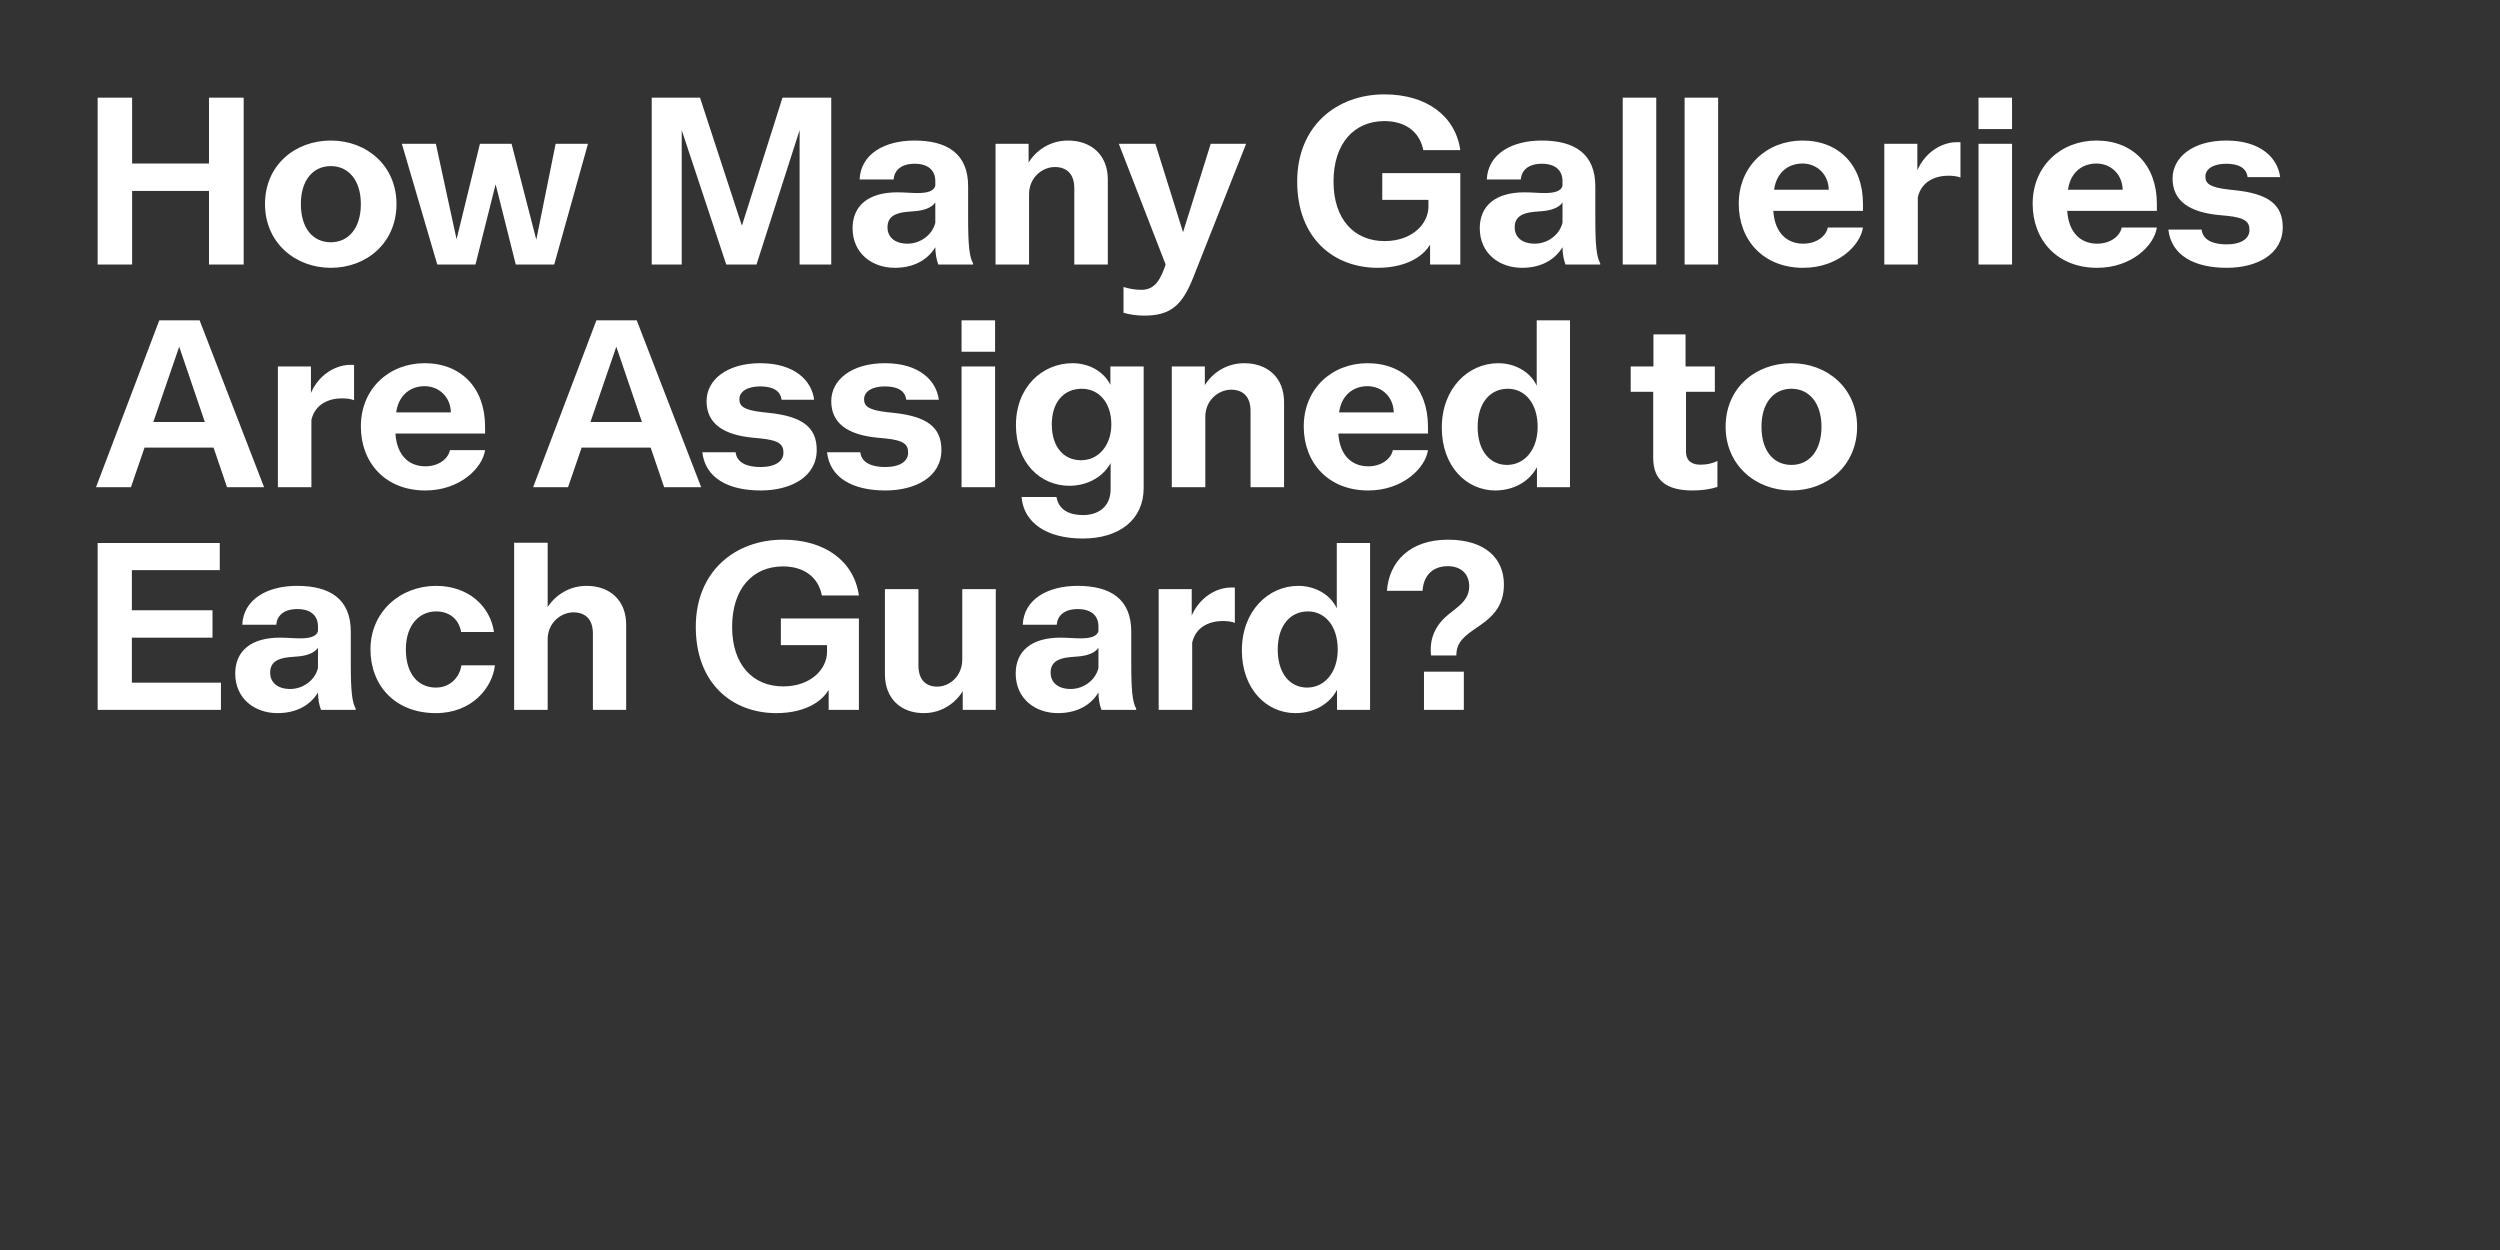
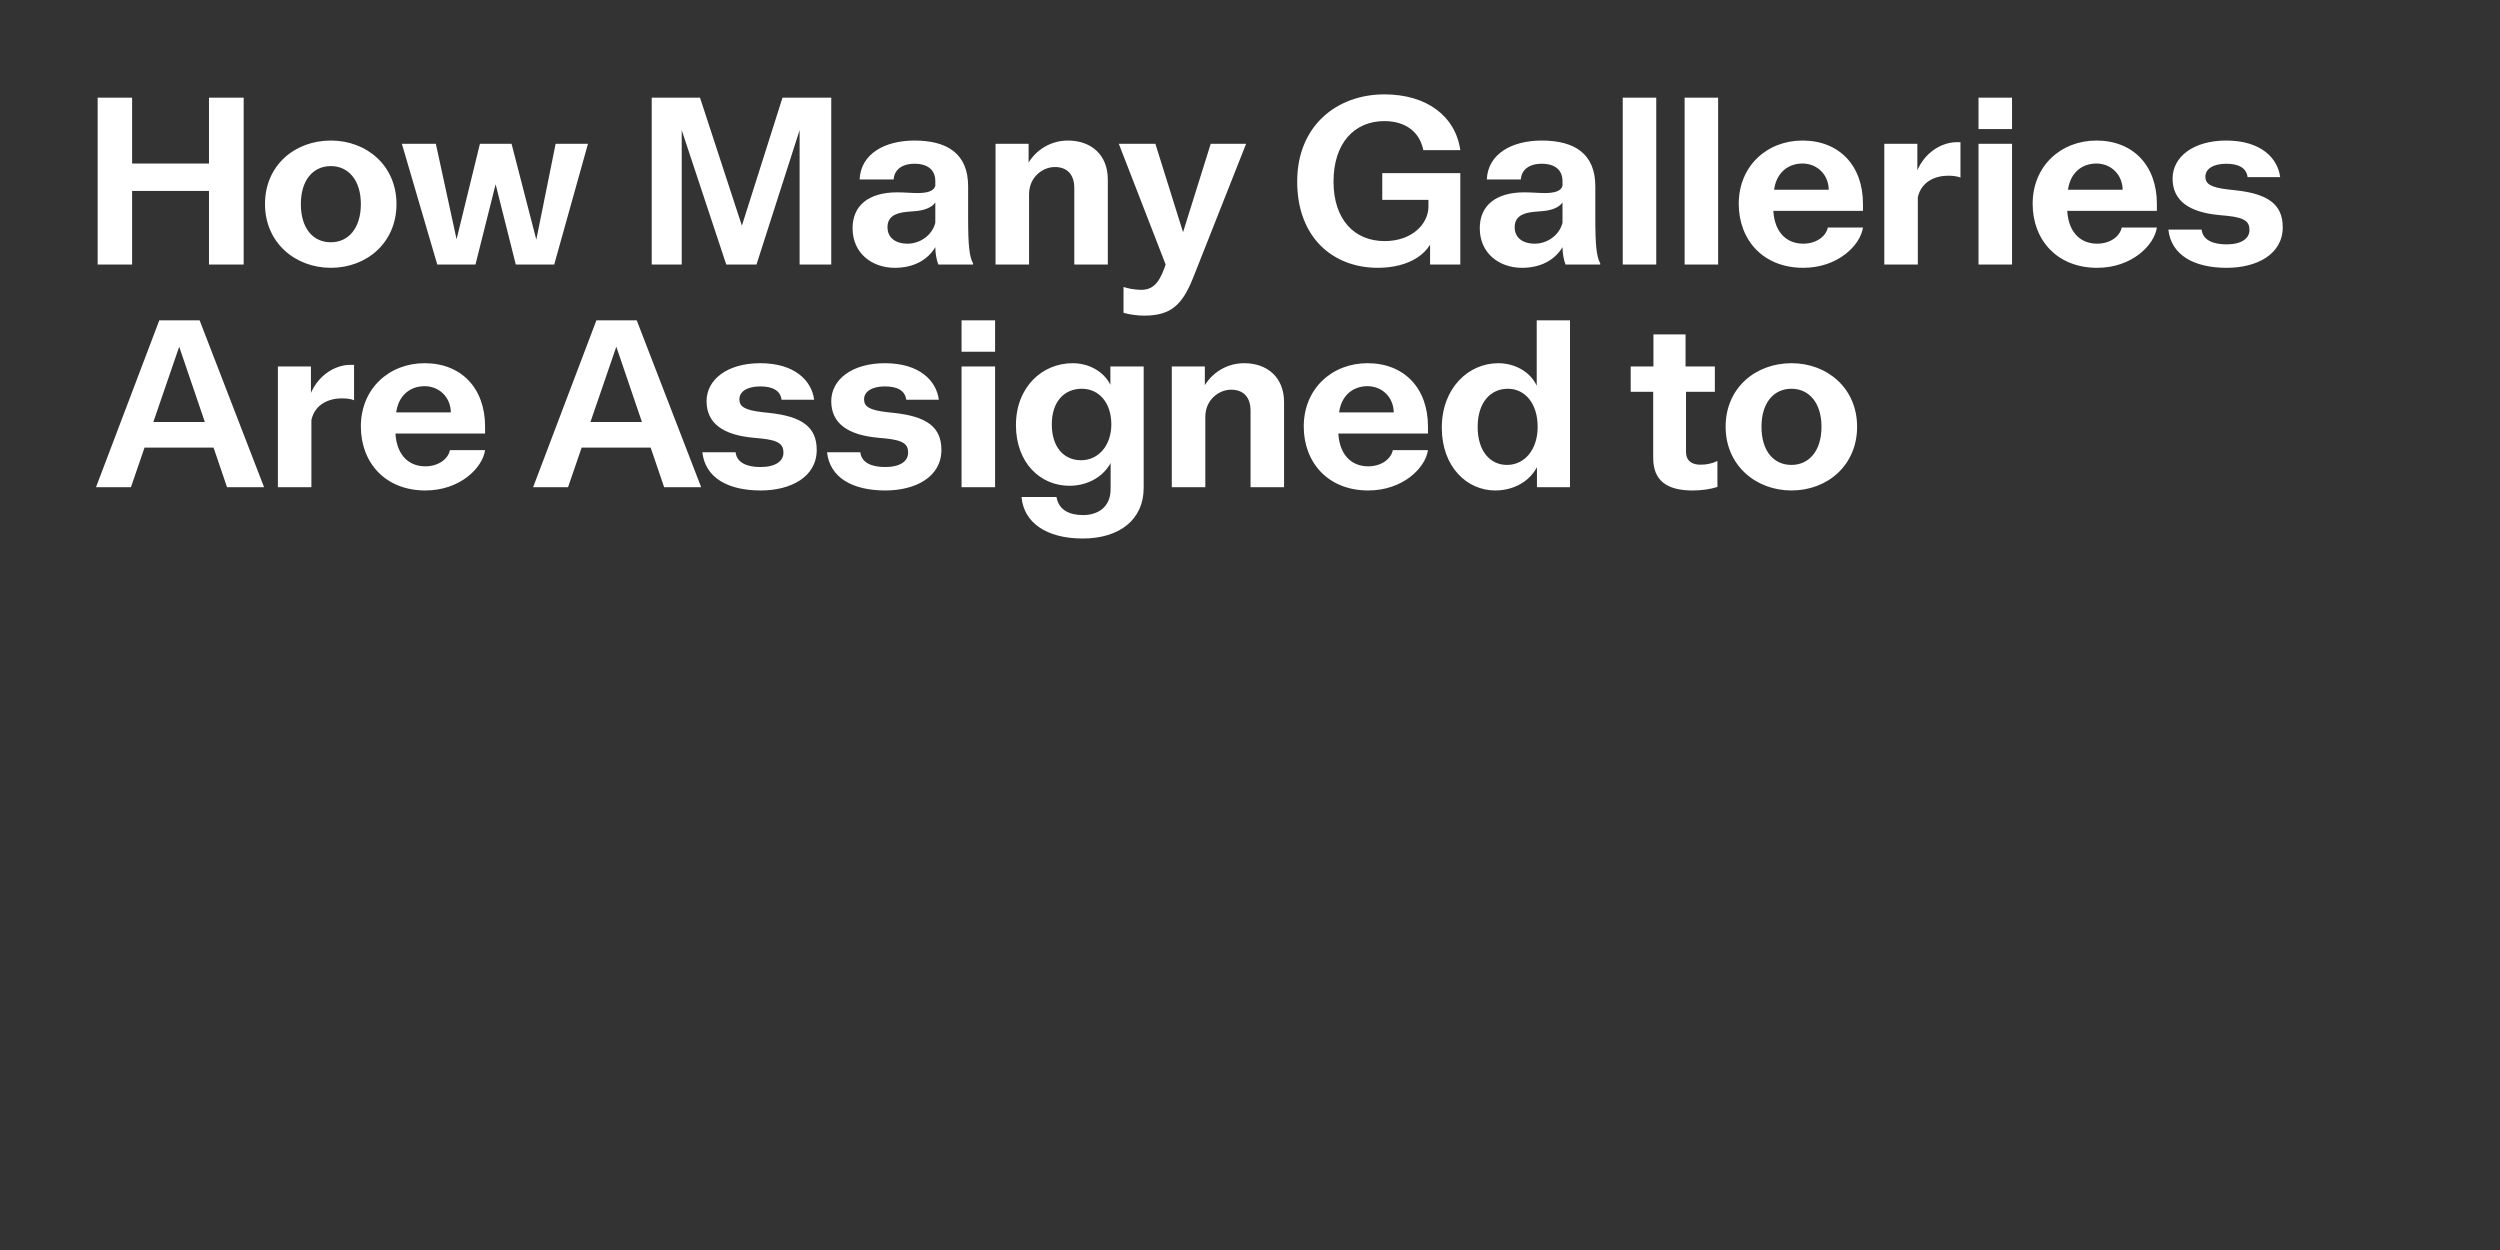
<svg xmlns="http://www.w3.org/2000/svg" overflow="visible" baseProfile="tiny" version="1.1" viewBox="0 0 3200 1600" xml:space="preserve">
  <rect x="0" y="0" width="3200" height="1600" fill="#333333" stroke="none" />
  <g fill="#fff">
-     <path d="m1822.7 908.6h51v-48.9h-51v48.9zm9-69.6h32.4c0-13.2 5.4-21.3 21.9-32.7l8.7-6c17.7-12.3 30.3-26.4 30.3-52.2 0-32.4-22.8-57.3-71.7-57.3-48.3 0-75.3 27.9-78 65.4h45.6c0.9-16.8 10.5-31.5 32.4-31.5 15.3 0 27.3 8.7 27.3 25.8 0 11.7-6 19.8-17.1 28.5l-8.7 6.9c-18.9 15-25.2 33-23.1 53.1m-158.7 41.1c-21.3 0-37.5-17.4-37.5-48.6 0-31.5 16.5-48.9 38.7-48.9 21.3 0 38.1 18 38.1 48.9 0 28.8-16.5 48.6-39.3 48.6m-15 32.7c27.9 0 53.4-16.2 59.1-46.2l-5.7 7.2v34.8h42.3v-213.6h-42.6v101.7l4.2-0.9c-1.5-28.5-26.7-45.9-53.4-45.9-38.4 0-72.3 32.1-72.3 82.5 0 50.1 32.1 80.4 68.4 80.4m-174.9-4.2h42.9v-86.1c4.8-21 23.4-27.6 39-27.6 6.6 0 12.3 0.9 15.6 2.4v-45.3h-4.8c-24 0-53.1 20.4-56.4 60.3l6-8.4v-49.8h-42.3v154.5zm-112.5-26.7c-16.2 0-25.8-8.1-25.8-21 0-12.3 8.1-18.3 25.2-19.8l10.8-0.9c10.8-0.9 21-4.5 25.2-11.1v26.1c-4.2 16.5-20.1 26.7-35.4 26.7m-16.5 30.9c24 0 42-9.9 51.9-26.4 0 8.1 1.8 17.4 3.9 22.2h44.4v-1.5c-4.8-8.7-6.3-23.1-6.3-58.8v-39.9c0-41.7-26.7-58.5-68.7-58.5-37.8 0-68.7 16.8-70.2 49.8h43.5c0.9-11.4 9.3-20.1 27-20.1 16.8 0 26.4 8.1 26.4 22.2v6c-1.8 6.9-10.2 9.3-22.8 9.3-8.1 0-16.2-0.9-26.1-0.9-36.3 0-57 16.8-57 45.9 0 32.4 25.2 50.7 54 50.7m-171.6 0c29.7 0 51.6-21.6 57.6-46.5l-7.8 8.1v34.2h42.3v-154.5h-42.9v113.4l13.8-4.2-13.8-19.2c0 21.6-16.5 34.8-32.1 34.8-14.4 0-24-8.7-24-27v-97.8h-42.9v108.9c0 31.5 20.7 49.8 49.8 49.8m-183-87h96.9v-34.2h-96.9v34.2zm61.2 82.8h38.7v-117h-40.8v73.8l2.1 6.6v36.6zm-66.9 4.2c38.7 0 71.4-17.4 74.1-52.5l-9.3-25.8c0 21.6-20.4 44.1-56.1 44.1-38.7 0-65.4-27.6-65.4-76.2 0-49.2 26.7-77.4 65.1-77.4 27 0 45.3 13.8 49.8 37.2h47.4c-6.3-43.8-43.2-71.4-97.2-71.4-60.6 0-111.6 39.9-111.6 111.6 0 72 46.2 110.4 103.2 110.4m-335.7-4.2h42.9v-90c0-21.6 17.1-34.8 33-34.8 15 0 24.9 8.7 24.9 27v97.8h42.6v-108.9c0-31.5-21-49.8-50.7-49.8-24.9 0-44.7 15-54 34.5l4.2 6v-95.7h-42.9v213.9zm-100.2 4.2c45.9 0 72.3-32.1 75.6-61.2h-42.9c-2.1 14.1-13.2 28.5-32.7 28.5-21.9 0-38.4-16.5-38.4-48.9 0-32.1 18-48.6 38.7-48.6 15.6 0 28.8 8.4 32.1 26.4h42c-4.8-33.3-33-59.1-74.1-59.1-45.6 0-84 33-84 81.3 0 45.9 31.2 81.6 83.7 81.6m-186.3-30.9c-16.2 0-25.8-8.1-25.8-21 0-12.3 8.1-18.3 25.2-19.8l10.8-0.9c10.8-0.9 21-4.5 25.2-11.1v26.1c-4.2 16.5-20.1 26.7-35.4 26.7m-16.5 30.9c24 0 42-9.9 51.9-26.4 0 8.1 1.8 17.4 3.9 22.2h44.4v-1.5c-4.8-8.7-6.3-23.1-6.3-58.8v-39.9c0-41.7-26.7-58.5-68.7-58.5-37.8 0-68.7 16.8-70.2 49.8h43.5c0.9-11.4 9.3-20.1 27-20.1 16.8 0 26.4 8.1 26.4 22.2v6c-1.8 6.9-10.2 9.3-22.8 9.3-8.1 0-16.2-0.9-26.1-0.9-36.3 0-57 16.8-57 45.9 0 32.4 25.2 50.7 54 50.7m-223.5-183h149.7v-34.8h-149.7v34.8zm1.5 86.4h138.9v-35.1h-138.9v35.1zm0 92.4h149.7v-34.8h-149.7v34.8zm-8.1 0h43.8v-213.6h-43.8v213.6z" />
    <path d="m2293.1 595.1c-22.8 0-38.4-17.7-38.4-48.9 0-30.6 15.6-48.6 38.4-48.6 22.2 0 38.4 17.7 38.4 48.6s-15.9 48.9-38.4 48.9m0 32.7c45.9 0 84-32.1 84-81.6 0-49.2-38.1-81.3-84-81.3s-84.3 31.5-84.3 81.3c0 49.2 38.4 81.6 84.3 81.6m-126.6 0c11.4 0 22.5-1.5 31.8-4.5v-33.3c-7.2 3.6-14.4 4.8-21.9 4.8-9 0-18.3-3.6-18.3-16.5v-76.8h36.9v-32.4h-37.5v-41.1h-41.1v41.1h-29.1v32.4h28.8v84.6c0 28.8 17.1 41.7 50.4 41.7m-237.6-32.7c-21.3 0-37.5-17.4-37.5-48.6 0-31.5 16.5-48.9 38.7-48.9 21.3 0 38.1 18 38.1 48.9 0 28.8-16.5 48.6-39.3 48.6m-15 32.7c27.9 0 53.4-16.2 59.1-46.2l-5.7 7.2v34.8h42.3v-213.6h-42.6v101.7l4.2-0.9c-1.5-28.5-26.7-45.9-53.4-45.9-38.4 0-72.3 32.1-72.3 82.5 0 50.1 32.1 80.4 68.4 80.4m-162.6 0c44.4 0 73.2-28.8 76.5-51.6h-45c-2.1 10.8-14.1 20.7-31.5 20.7-22.8 0-38.4-16.5-38.4-47.1 0.3-2.7 0.3-4.8 0.3-7.2l0.3-6.6c0-27 16.2-41.7 36.9-41.7 18.6 0 33.6 14.1 33.6 34.2v7.2l12.9-7.8h-99.3v27h130.2v-9c0-49.2-30.6-81-77.4-81-45.3 0-81.6 32.4-81.6 81 0 46.2 31.2 81.9 82.5 81.9m-251.4-4.2h42.9v-90c0-21.6 17.1-34.8 33-34.8 15 0 24.9 8.7 24.9 27v97.8h42.9v-108.9c0-31.5-21.3-49.8-51-49.8-25.2 0-45.3 15.3-54.3 35.4l3.9 6v-37.2h-42.3v154.5zm-116.1-34.5c-21.9 0-37.5-16.5-37.5-45.9 0-29.1 15.9-45.6 38.4-45.6 21.6 0 37.8 17.4 37.8 45.6 0 26.7-16.2 45.9-38.7 45.9m2.1 100.2c46.8 0 78-24 78-64.8v-155.4h-42.6v42.6l4.8-0.9c-1.8-28.8-26.7-45.9-53.1-45.9-39.3 0-72.6 30.9-72.6 79.2 0 48.6 31.5 77.7 68.4 77.7 27 0 53.1-15.6 59.1-46.5l-6.3 7.5v43.2c0 24-17.4 33.3-35.1 33.3-17.1 0-31.2-6-34.2-23.1h-44.7c2.7 32.7 31.8 53.1 78.3 53.1m-155.1-239.1h42.9v-40.2h-42.9v40.2zm0 173.4h42.9v-154.5h-42.9v154.5zm-97.5 4.2c38.7 0 71.7-17.4 71.7-51.9 0-29.4-18.9-42.9-60.9-47.4l-8.4-0.9c-23.7-2.7-29.7-7.5-29.7-16.5 0-10.2 10.5-16.5 26.7-16.5 15 0 25.8 4.8 27.3 17.1h41.7c-3-24-24.3-46.8-69-46.8-42.3 0-68.7 21-68.7 48.6 0 28.5 21.3 43.2 59.7 46.8l9.6 0.9c24.3 2.4 29.1 8.1 29.1 18.3 0 10.8-10.2 18.3-29.4 18.3-16.5 0-30.3-5.1-31.8-18.9h-42.6c3.6 32.4 32.4 48.9 74.7 48.9m-159.6 0c38.7 0 71.7-17.4 71.7-51.9 0-29.4-18.9-42.9-60.9-47.4l-8.4-0.9c-23.7-2.7-29.7-7.5-29.7-16.5 0-10.2 10.5-16.5 26.7-16.5 15 0 25.8 4.8 27.3 17.1h41.7c-3-24-24.3-46.8-69-46.8-42.3 0-68.7 21-68.7 48.6 0 28.5 21.3 43.2 59.7 46.8l9.6 0.9c24.3 2.4 29.1 8.1 29.1 18.3 0 10.8-10.2 18.3-29.4 18.3-16.5 0-30.3-5.1-31.8-18.9h-42.6c3.6 32.4 32.4 48.9 74.7 48.9m-239.7-54.9h113.7v-32.7h-113.7v32.7zm-51.6 50.7h44.7l67.2-195.6h-10.8l66.6 195.6h47.4l-82.5-213.6h-51.6l-81 213.6zm-138 4.2c44.4 0 73.2-28.8 76.5-51.6h-45c-2.1 10.8-14.1 20.7-31.5 20.7-22.8 0-38.4-16.5-38.4-47.1 0.3-2.7 0.3-4.8 0.3-7.2l0.3-6.6c0-27 16.2-41.7 36.9-41.7 18.6 0 33.6 14.1 33.6 34.2v7.2l12.9-7.8h-99.3v27h130.2v-9c0-49.2-30.6-81-77.4-81-45.3 0-81.6 32.4-81.6 81 0 46.2 31.2 81.9 82.5 81.9m-188.7-4.2h42.9v-86.1c4.8-21 23.4-27.6 39-27.6 6.6 0 12.3 0.9 15.6 2.4v-45.3h-4.8c-24 0-53.1 20.4-56.4 60.3l6-8.4v-49.8h-42.3v154.5zm-181.2-50.7h113.7v-32.7h-113.7v32.7zm-51.6 50.7h44.7l67.2-195.6h-10.8l66.6 195.6h47.4l-82.5-213.6h-51.6l-81 213.6z" />
    <path d="m2850.2 342.8c38.7 0 71.7-17.4 71.7-51.9 0-29.4-18.9-42.9-60.9-47.4l-8.4-0.9c-23.7-2.7-29.7-7.5-29.7-16.5 0-10.2 10.5-16.5 26.7-16.5 15 0 25.8 4.8 27.3 17.1h41.7c-3-24-24.3-46.8-69-46.8-42.3 0-68.7 21-68.7 48.6 0 28.5 21.3 43.2 59.7 46.8l9.6 0.9c24.3 2.4 29.1 8.1 29.1 18.3 0 10.8-10.2 18.3-29.4 18.3-16.5 0-30.3-5.1-31.8-18.9h-42.6c3.6 32.4 32.4 48.9 74.7 48.9m-165.9 0c44.4 0 73.2-28.8 76.5-51.6h-45c-2.1 10.8-14.1 20.7-31.5 20.7-22.8 0-38.4-16.5-38.4-47.1 0.3-2.7 0.3-4.8 0.3-7.2l0.3-6.6c0-27 16.2-41.7 36.9-41.7 18.6 0 33.6 14.1 33.6 34.2v7.2l12.9-7.8h-99.3v27h130.2v-9c0-49.2-30.6-81-77.4-81-45.3 0-81.6 32.4-81.6 81 0 46.2 31.2 81.9 82.5 81.9m-151.8-177.6h42.9v-40.2h-42.9v40.2zm0 173.4h42.9v-154.5h-42.9v154.5zm-120.6 0h42.9v-86.1c4.8-21 23.4-27.6 39-27.6 6.6 0 12.3 0.9 15.6 2.4v-45.3h-4.8c-24 0-53.1 20.4-56.4 60.3l6-8.4v-49.8h-42.3v154.5zm-103.8 4.2c44.4 0 73.2-28.8 76.5-51.6h-45c-2.1 10.8-14.1 20.7-31.5 20.7-22.8 0-38.4-16.5-38.4-47.1 0.3-2.7 0.3-4.8 0.3-7.2l0.3-6.6c0-27 16.2-41.7 36.9-41.7 18.6 0 33.6 14.1 33.6 34.2v7.2l12.9-7.8h-99.3v27h130.2v-9c0-49.2-30.6-81-77.4-81-45.3 0-81.6 32.4-81.6 81 0 46.2 31.2 81.9 82.5 81.9m-151.8-4.2h42.9v-213.6h-42.9v213.6zm-79.2 0h42.9v-213.6h-42.9v213.6zm-112.5-26.7c-16.2 0-25.8-8.1-25.8-21 0-12.3 8.1-18.3 25.2-19.8l10.8-0.9c10.8-0.9 21-4.5 25.2-11.1v26.1c-4.2 16.5-20.1 26.7-35.4 26.7m-16.5 30.9c24 0 42-9.9 51.9-26.4 0 8.1 1.8 17.4 3.9 22.2h44.4v-1.5c-4.8-8.7-6.3-23.1-6.3-58.8v-39.9c0-41.7-26.7-58.5-68.7-58.5-37.8 0-68.7 16.8-70.2 49.8h43.5c0.9-11.4 9.3-20.1 27-20.1 16.8 0 26.4 8.1 26.4 22.2v6c-1.8 6.9-10.2 9.3-22.8 9.3-8.1 0-16.2-0.9-26.1-0.9-36.3 0-57 16.8-57 45.9 0 32.4 25.2 50.7 54 50.7m-178.8-87h96.9v-34.2h-96.9v34.2zm61.2 82.8h38.7v-117h-40.8v73.8l2.1 6.6v36.6zm-66.9 4.2c38.7 0 71.4-17.4 74.1-52.5l-9.3-25.8c0 21.6-20.4 44.1-56.1 44.1-38.7 0-65.4-27.6-65.4-76.2 0-49.2 26.7-77.4 65.1-77.4 27 0 45.3 13.8 49.8 37.2h47.4c-6.3-43.8-43.2-71.4-97.2-71.4-60.6 0-111.6 39.9-111.6 111.6 0 72 46.2 110.4 103.2 110.4m-299.1 61.2c34.2 0 48.9-13.5 63-49.2l67.5-170.7h-45.3l-35.4 113.1-35.4-113.1h-46.8l65.4 168.6-4.5-17.1c-7.2 22.5-14.7 35.4-32.1 35.4-8.4 0-17.1-1.8-22.8-3.6v33c8.1 2.4 18.6 3.6 26.4 3.6m-190.2-65.4h42.9v-90c0-21.6 17.1-34.8 33-34.8 15 0 24.9 8.7 24.9 27v97.8h42.9v-108.9c0-31.5-21.3-49.8-51-49.8-25.2 0-45.3 15.3-54.3 35.4l3.9 6v-37.2h-42.3v154.5zm-112.5-26.7c-16.2 0-25.8-8.1-25.8-21 0-12.3 8.1-18.3 25.2-19.8l10.8-0.9c10.8-0.9 21-4.5 25.2-11.1v26.1c-4.2 16.5-20.1 26.7-35.4 26.7m-16.5 30.9c24 0 42-9.9 51.9-26.4 0 8.1 1.8 17.4 3.9 22.2h44.4v-1.5c-4.8-8.7-6.3-23.1-6.3-58.8v-39.9c0-41.7-26.7-58.5-68.7-58.5-37.8 0-68.7 16.8-70.2 49.8h43.5c0.9-11.4 9.3-20.1 27-20.1 16.8 0 26.4 8.1 26.4 22.2v6c-1.8 6.9-10.2 9.3-22.8 9.3-8.1 0-16.2-0.9-26.1-0.9-36.3 0-57 16.8-57 45.9 0 32.4 25.2 50.7 54 50.7m-311.1-4.2h38.4v-200.4l-9.6-0.6 66.6 201h38.7l64.5-201-9.3-0.3v201.3h40.5v-213.6h-62.4l-57 179.7h10.2l-58.8-179.7h-61.8v213.6zm-274.5 0h48.9l35.7-142.2h-19.8l35.7 142.2h49.2l43.2-154.5h-41.4l-28.2 139.8 7.8-0.3-36-139.5h-40.5l-34.5 141h8.7l-30.6-141h-43.5l45.3 154.5zm-136.2-28.5c-22.8 0-38.4-17.7-38.4-48.9 0-30.6 15.6-48.6 38.4-48.6 22.2 0 38.4 17.7 38.4 48.6s-15.9 48.9-38.4 48.9m0 32.7c45.9 0 84-32.1 84-81.6 0-49.2-38.1-81.3-84-81.3s-84.3 31.5-84.3 81.3c0 49.2 38.4 81.6 84.3 81.6m-298.5-4.2h44.1v-94.2h98.4v94.2h44.4v-213.6h-44.4v84.3h-98.4v-84.3h-44.1v213.6z" />
  </g>
</svg>